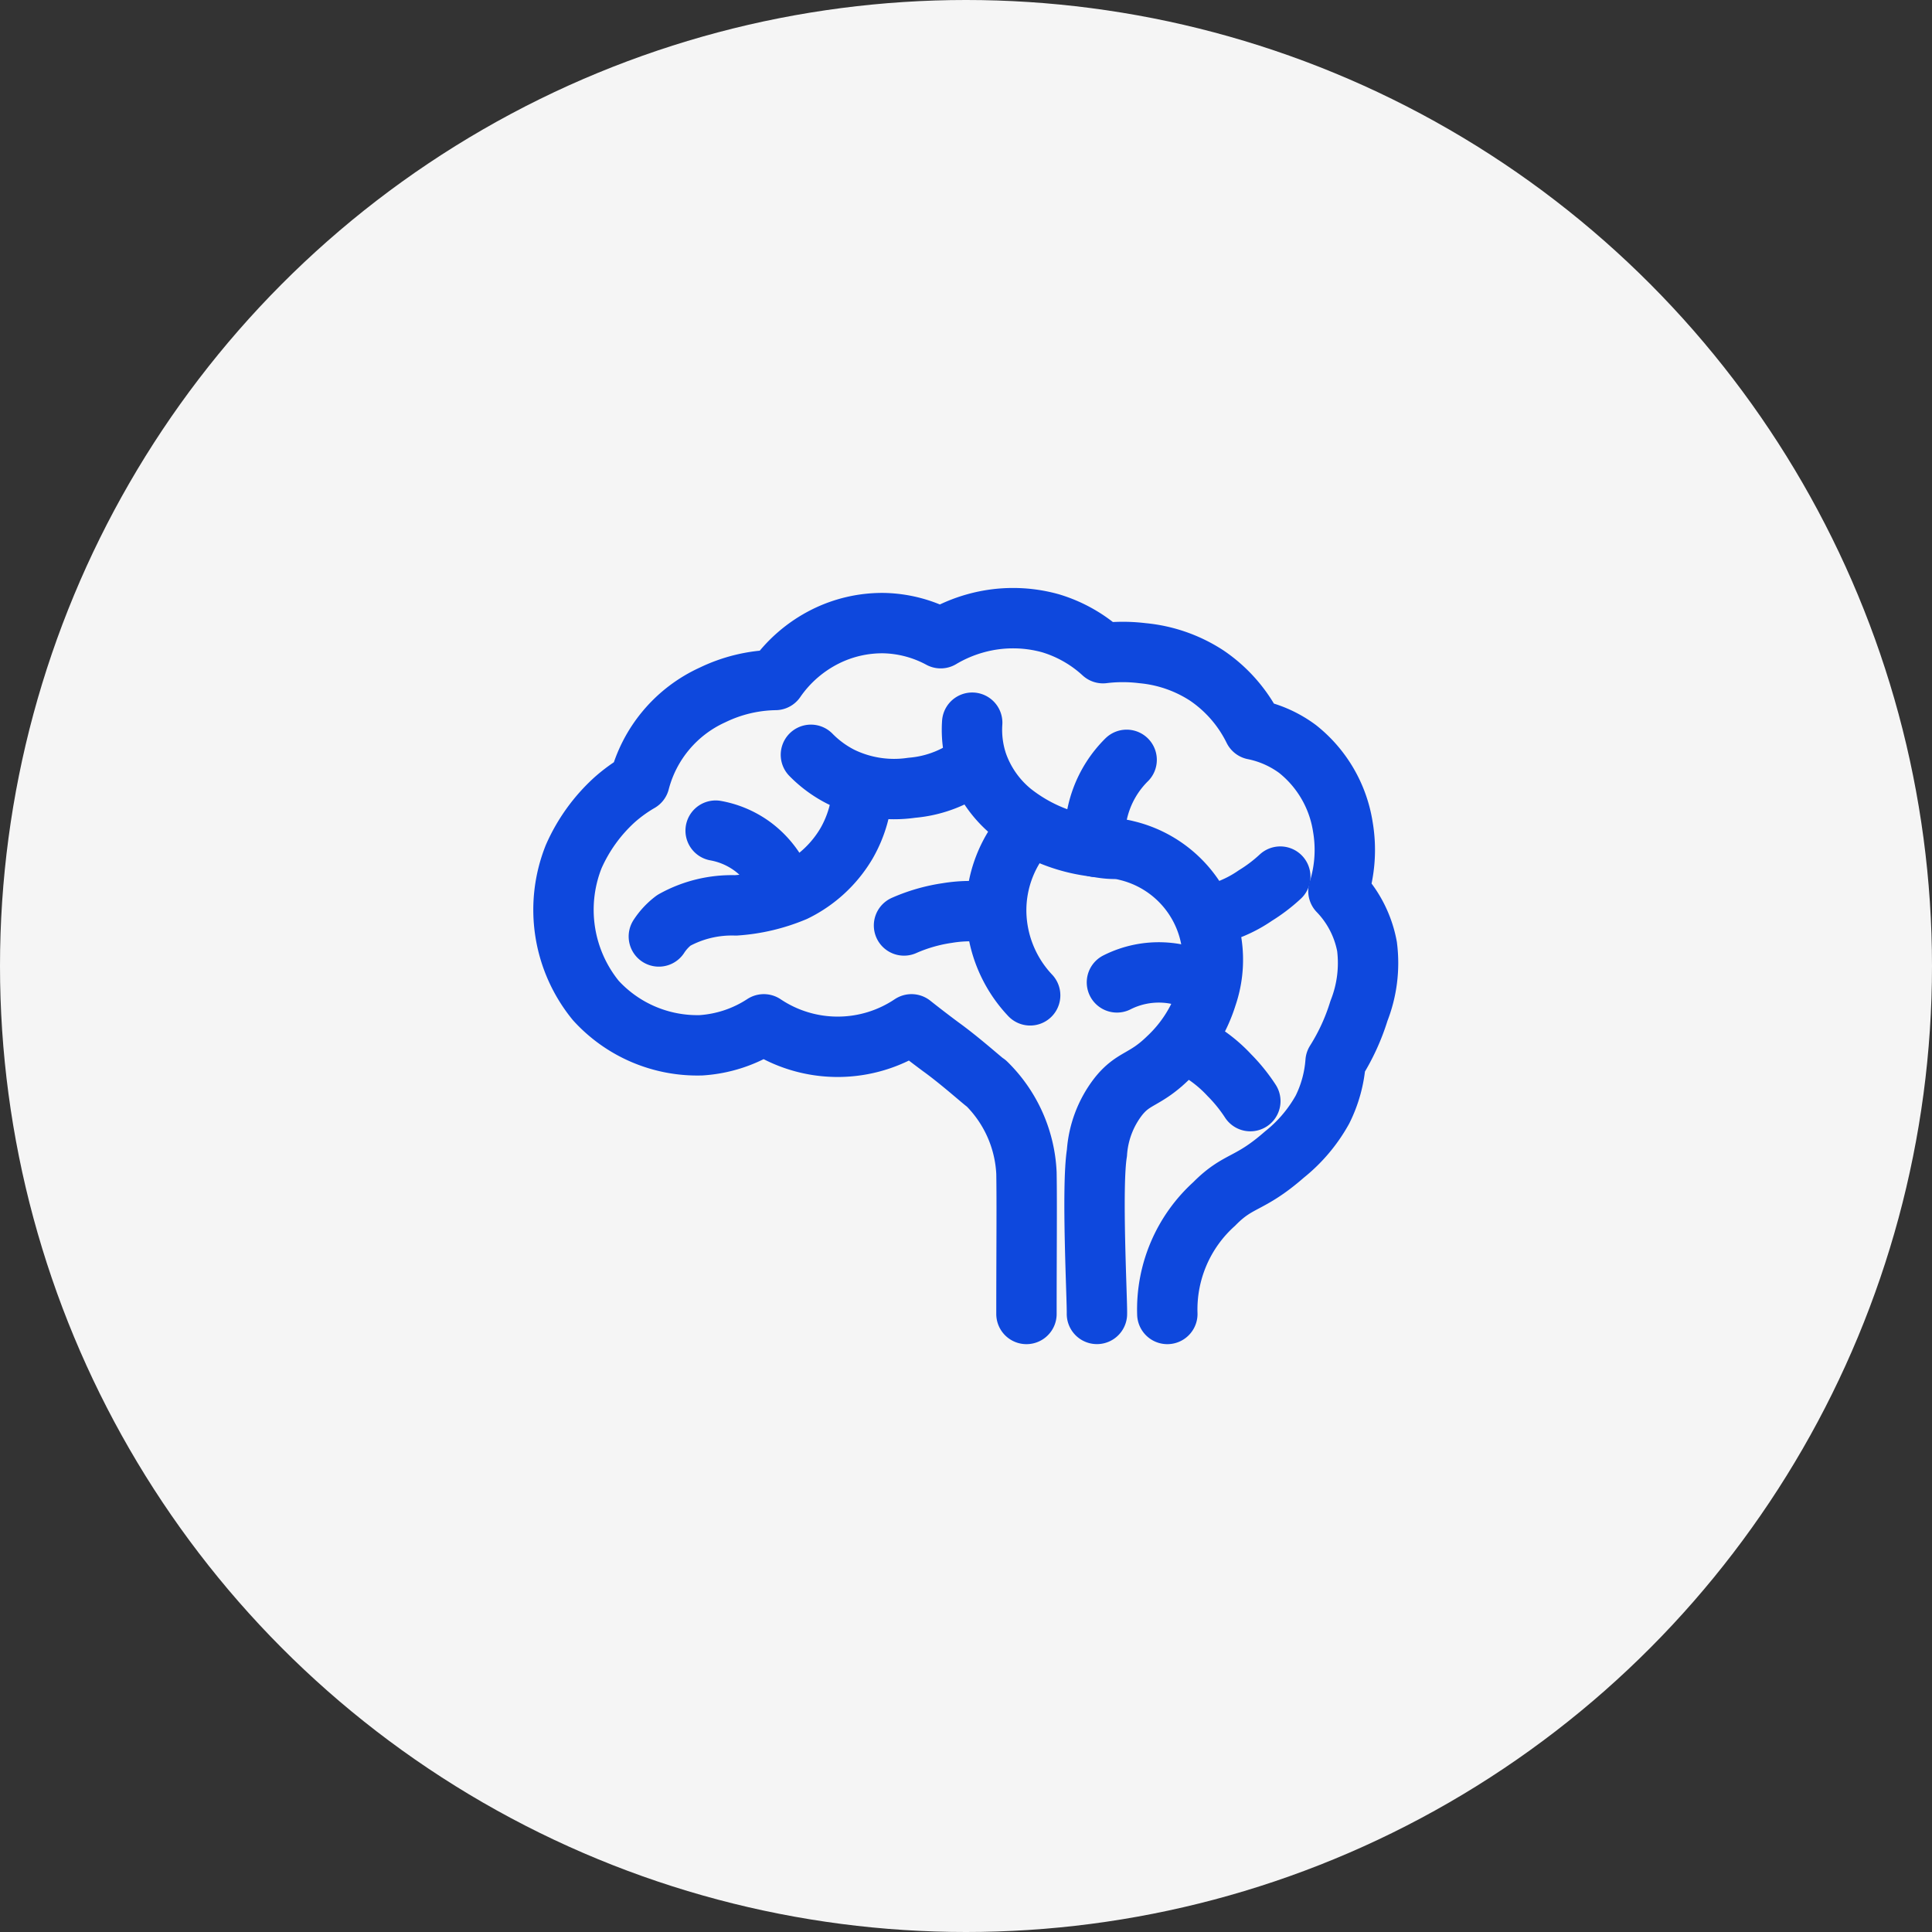
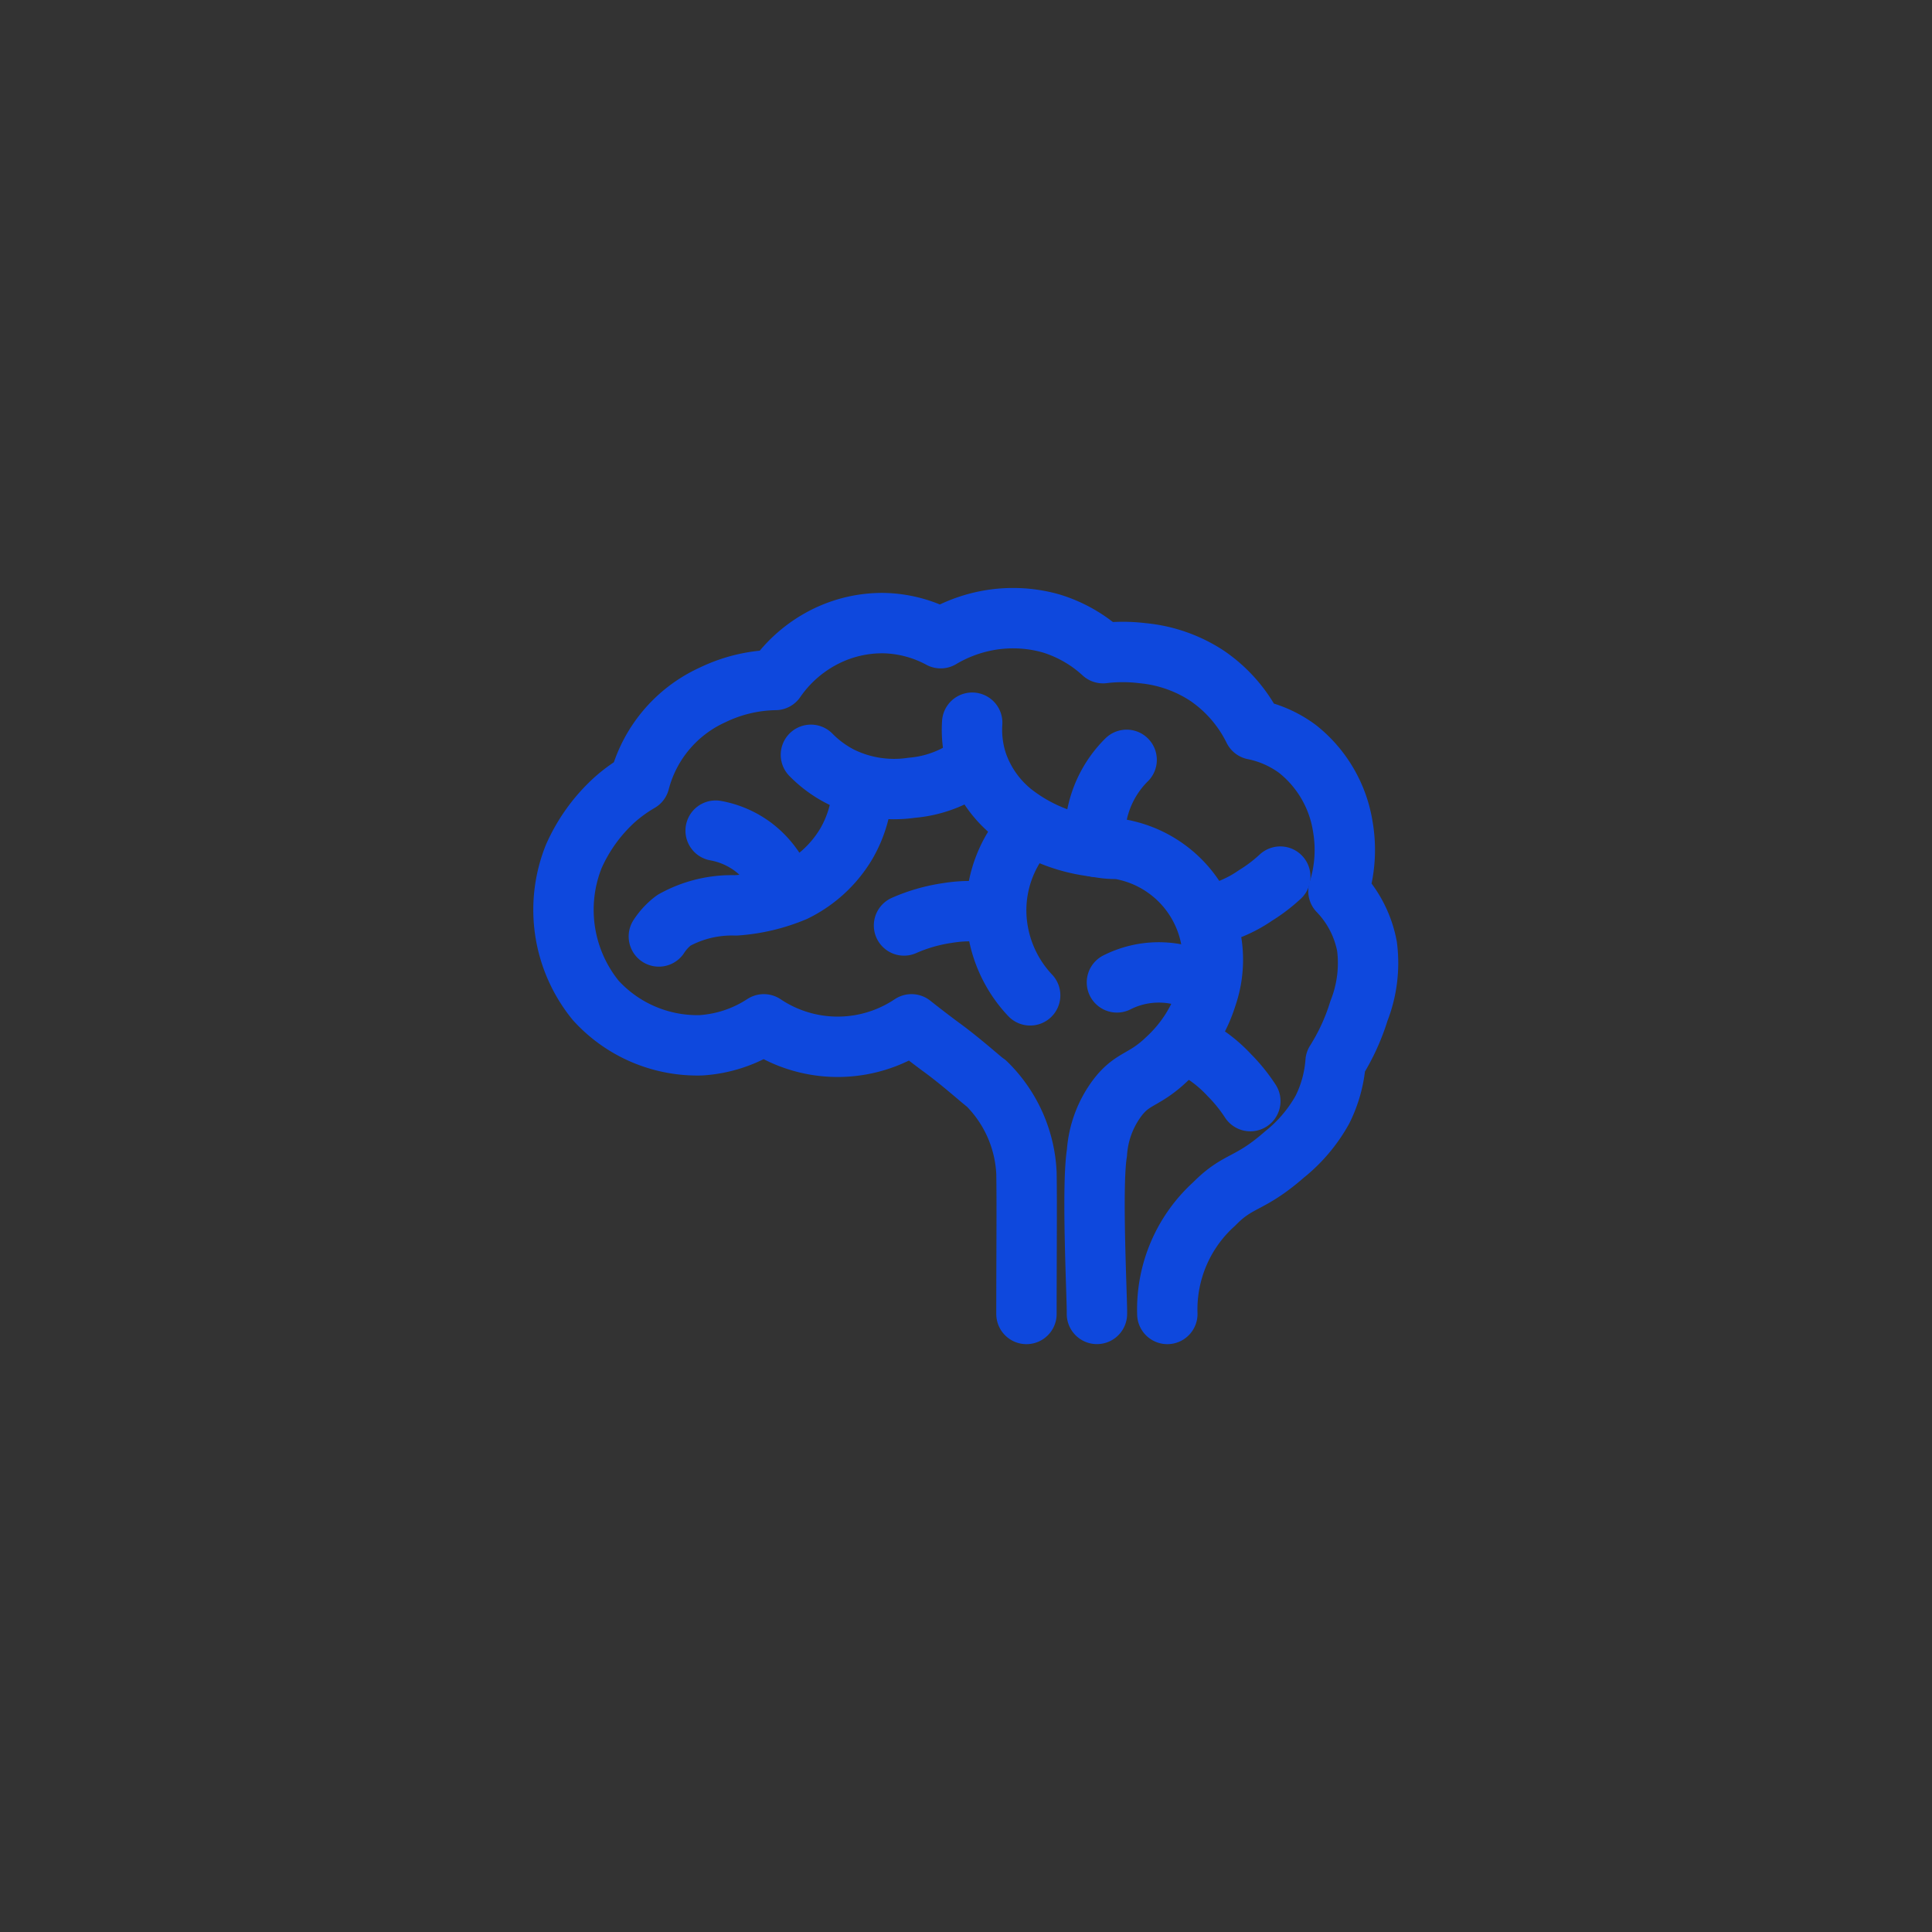
<svg xmlns="http://www.w3.org/2000/svg" width="48" height="48" viewBox="0 0 48 48">
  <rect x="0" y="0" width="48" height="48" fill="#333333" stroke="none" />
  <g id="Group_82125" data-name="Group 82125" transform="translate(-954.666 -5527.984)">
-     <circle id="Ellipse_79392" data-name="Ellipse 79392" cx="24" cy="24" r="24" transform="translate(954.666 5527.984)" fill="#f5f5f5" />
    <g id="Group_30673" data-name="Group 30673" transform="translate(961.482 5530.406)">
      <path id="Path_28947" data-name="Path 28947" d="M12,17.789c0-1.437.013-2.761,0-3.5a3.338,3.338,0,0,0-1-2.232c-.011.014-.62-.54-1.129-.906-.308-.229-.558-.424-.727-.558a3.293,3.293,0,0,1-3.669,0,3.222,3.222,0,0,1-1.562.521A3.412,3.412,0,0,1,1.3,10,3.565,3.565,0,0,1,.751,6.427,4.185,4.185,0,0,1,1.768,5.014a3.821,3.821,0,0,1,.618-.446A3.275,3.275,0,0,1,4.2,2.41a3.713,3.713,0,0,1,1.562-.372A3.3,3.3,0,0,1,7,.96,3.163,3.163,0,0,1,8.452.625,3.113,3.113,0,0,1,9.869,1a3.544,3.544,0,0,1,.872-.372,3.473,3.473,0,0,1,1.853,0,3.348,3.348,0,0,1,1.308.744,4.023,4.023,0,0,1,.981,0,3.516,3.516,0,0,1,1.6.558,3.466,3.466,0,0,1,1.163,1.339,2.732,2.732,0,0,1,1.09.484A3.068,3.068,0,0,1,19.86,5.683a3.386,3.386,0,0,1-.109,1.6,2.687,2.687,0,0,1,.71,1.376,3.244,3.244,0,0,1-.2,1.6,5.276,5.276,0,0,1-.581,1.264,3.174,3.174,0,0,1-.327,1.19,3.771,3.771,0,0,1-.945,1.116c-.881.771-1.136.608-1.744,1.227A3.529,3.529,0,0,0,15.5,17.789" transform="translate(6.686 12.434)" fill="none" stroke="#0e48dd" stroke-linecap="round" stroke-linejoin="round" stroke-width="1.5" />
      <path id="Path_28948" data-name="Path 28948" d="M50.186,26.749c.009-.336-.138-3.153,0-4a2.566,2.566,0,0,1,.521-1.387c.386-.495.656-.4,1.24-.967a3.551,3.551,0,0,0,.967-1.537,2.788,2.788,0,0,0-1.984-3.62c-.325-.083-.274,0-.8-.1a4.066,4.066,0,0,1-2.051-.846,2.751,2.751,0,0,1-.868-1.24,2.618,2.618,0,0,1-.124-.992" transform="translate(-29.749 3.473)" fill="none" stroke="#0e48dd" stroke-linecap="round" stroke-linejoin="round" stroke-width="1.5" />
      <path id="Path_28949" data-name="Path 28949" d="M11,22.744a1.585,1.585,0,0,1,.372-.4,2.96,2.96,0,0,1,1.537-.372,4.558,4.558,0,0,0,1.463-.347,3.049,3.049,0,0,0,1.289-1.19,2.994,2.994,0,0,0,.4-1.438" transform="translate(-1.447 -1.9)" fill="none" stroke="#0e48dd" stroke-linecap="round" stroke-linejoin="round" stroke-width="1.5" />
      <path id="Path_28950" data-name="Path 28950" d="M17.712,23.954a2.209,2.209,0,0,1,.925.4,2.263,2.263,0,0,1,.812,1.171" transform="translate(-6.748 -5.739)" fill="none" stroke="#0e48dd" stroke-linecap="round" stroke-linejoin="round" stroke-width="1.5" />
      <path id="Path_28951" data-name="Path 28951" d="M28.611,15.587a2.844,2.844,0,0,0,.744.546,3.016,3.016,0,0,0,1.76.273,2.921,2.921,0,0,0,1.607-.649" transform="translate(-15.28 0.744)" fill="none" stroke="#0e48dd" stroke-linecap="round" stroke-linejoin="round" stroke-width="1.5" />
      <path id="Path_28952" data-name="Path 28952" d="M61.349,16.138a2.666,2.666,0,0,0-.776,2.161" transform="translate(-40.174 0.318)" fill="none" stroke="#0e48dd" stroke-linecap="round" stroke-linejoin="round" stroke-width="1.5" />
      <path id="Path_28953" data-name="Path 28953" d="M39.07,33.2a4.141,4.141,0,0,1,1.075-.309,3.491,3.491,0,0,1,1.146,0" transform="translate(-23.426 -12.629)" fill="none" stroke="#0e48dd" stroke-linecap="round" stroke-linejoin="round" stroke-width="1.5" />
      <path id="Path_28954" data-name="Path 28954" d="M63.18,39.836a2.307,2.307,0,0,1,2.272.109" transform="translate(-42.246 -17.851)" fill="none" stroke="#0e48dd" stroke-linecap="round" stroke-linejoin="round" stroke-width="1.5" />
      <path id="Path_28955" data-name="Path 28955" d="M74.929,29.019a3.937,3.937,0,0,1-.62.471,3.124,3.124,0,0,1-1.19.5" transform="translate(-49.937 -9.662)" fill="none" stroke="#0e48dd" stroke-linecap="round" stroke-linejoin="round" stroke-width="1.5" />
      <path id="Path_28956" data-name="Path 28956" d="M72.373,48.663a4.048,4.048,0,0,0-.521-.645,3.454,3.454,0,0,0-1.126-.806" transform="translate(-48.125 -23.728)" fill="none" stroke="#0e48dd" stroke-linecap="round" stroke-linejoin="round" stroke-width="1.5" />
      <path id="Path_28957" data-name="Path 28957" d="M50.26,27.555a3.091,3.091,0,0,1-.843-2.033,3,3,0,0,1,.843-2.164" transform="translate(-31.482 -5.248)" fill="none" stroke="#0e48dd" stroke-linecap="round" stroke-linejoin="round" stroke-width="1.5" />
    </g>
  </g>
</svg>